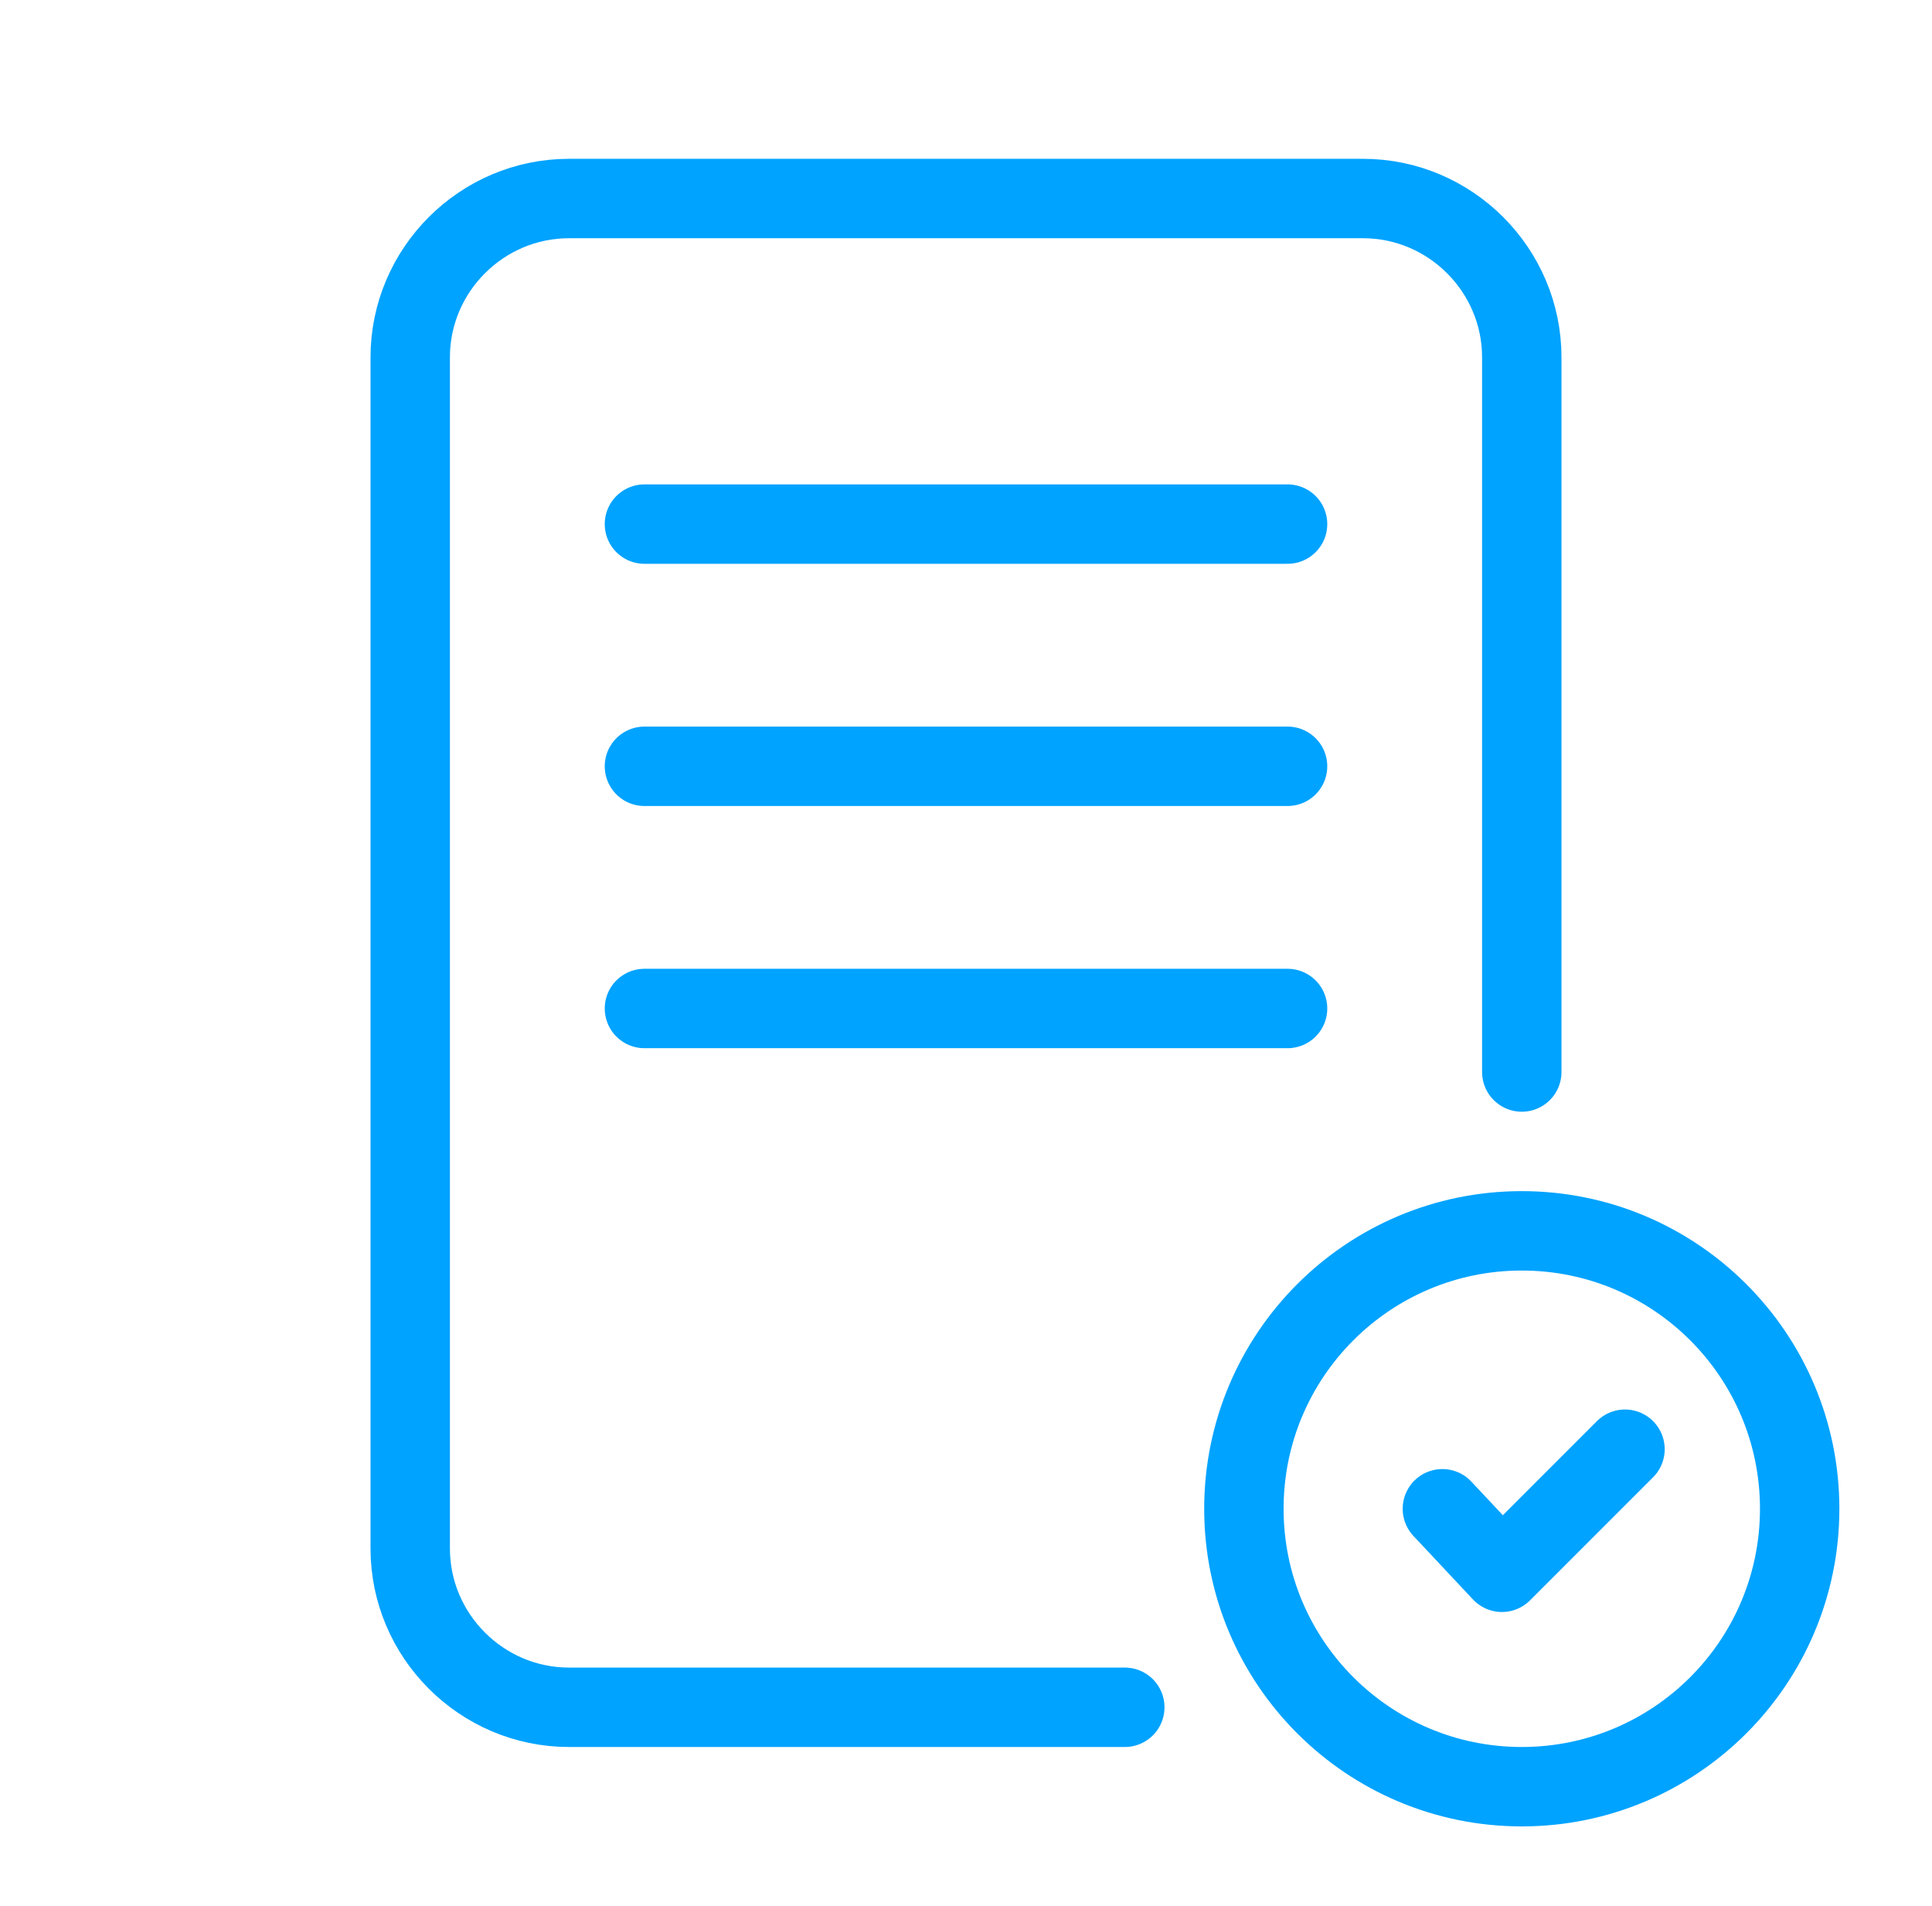
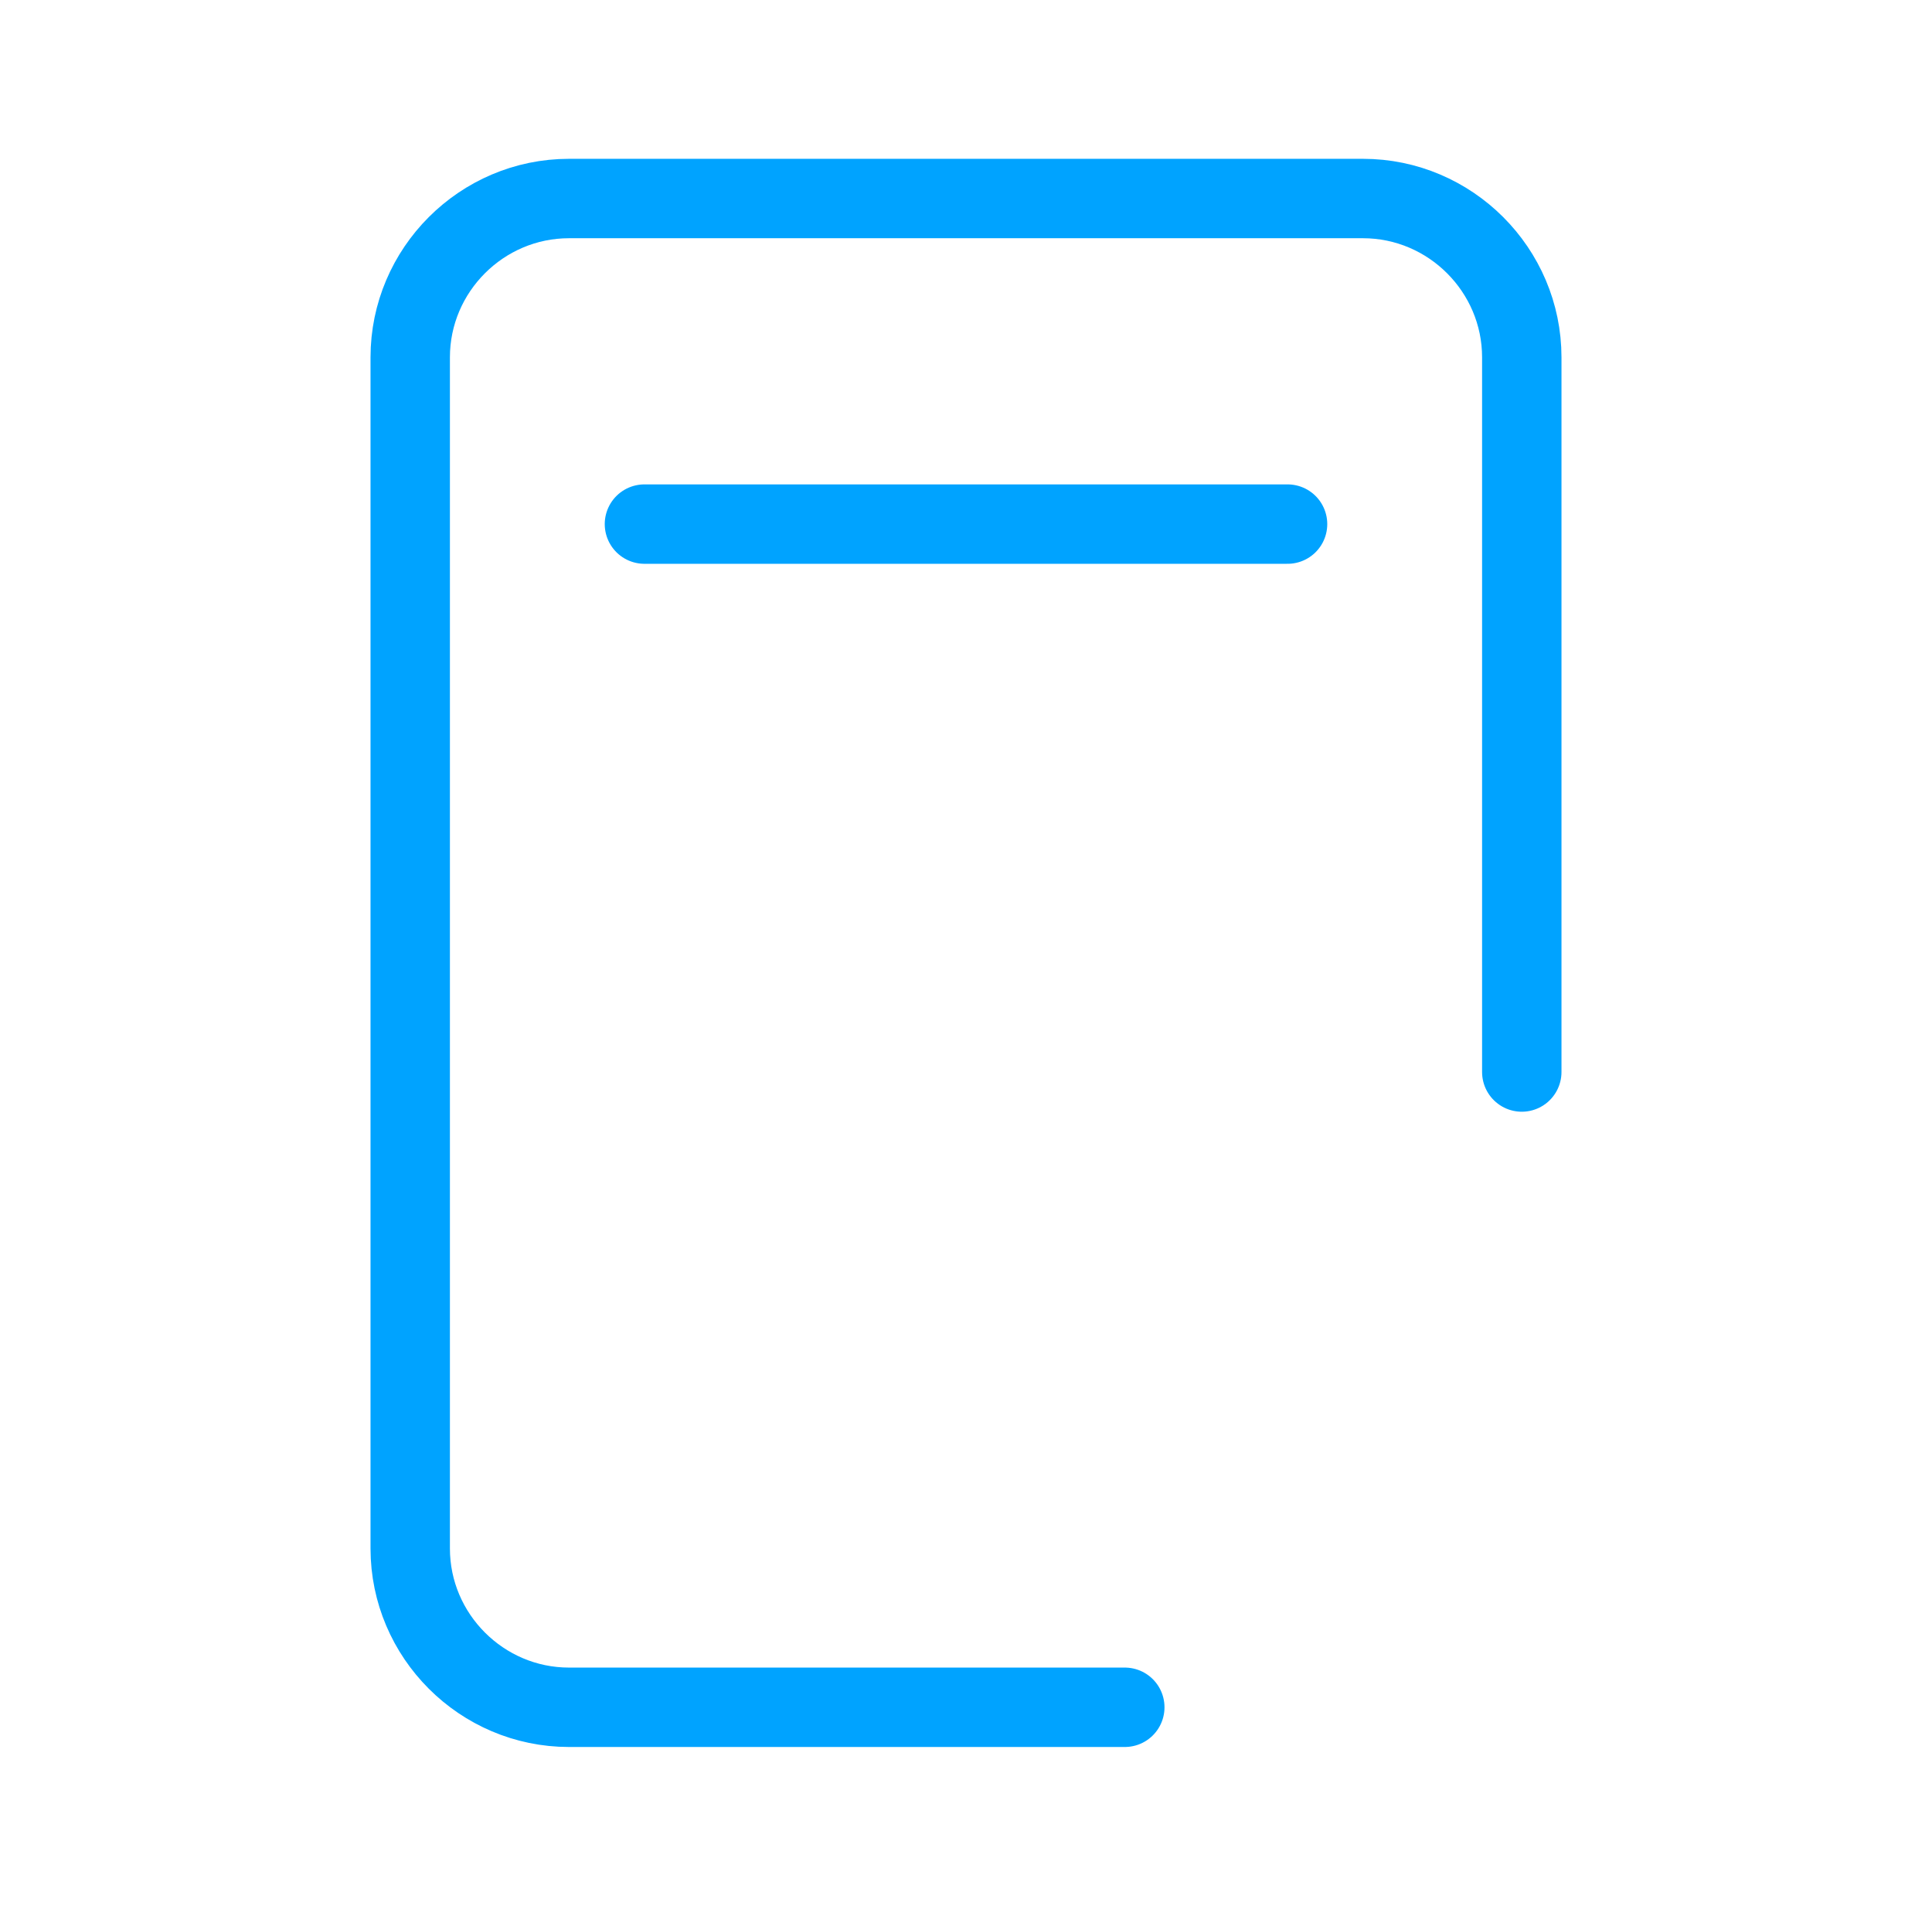
<svg xmlns="http://www.w3.org/2000/svg" width="73" height="72" viewBox="0 0 73 72" fill="none">
  <g id="ç³ãè¾¼ã¿">
    <path id="Vector" d="M57.5 40.5V13.5C57.5 10.2 54.8 7.5 51.5 7.5H21.5C18.2 7.5 15.5 10.2 15.5 13.5V58.5C15.5 61.8 18.2 64.5 21.5 64.5H42.5" stroke="#00A3FF" stroke-width="3" stroke-linecap="round" stroke-linejoin="round" />
-     <path id="Vector_2" d="M57.5 67.5C63.299 67.5 68 62.799 68 57C68 51.201 63.299 46.5 57.5 46.5C51.701 46.5 47 51.201 47 57C47 62.799 51.701 67.5 57.5 67.5Z" stroke="#00A3FF" stroke-width="3" stroke-miterlimit="10" />
-     <path id="Vector_3" d="M54.5 57L56.75 59.4L61.4 54.75" stroke="#00A3FF" stroke-width="3" stroke-linecap="round" stroke-linejoin="round" />
    <path id="Vector_4" d="M24.35 19.8H48.65" stroke="#00A3FF" stroke-width="3" stroke-linecap="round" stroke-linejoin="round" />
-     <path id="Vector_5" d="M24.35 28.95H48.65" stroke="#00A3FF" stroke-width="3" stroke-linecap="round" stroke-linejoin="round" />
-     <path id="Vector_6" d="M24.35 38.1H48.65" stroke="#00A3FF" stroke-width="3" stroke-linecap="round" stroke-linejoin="round" />
  </g>
</svg>